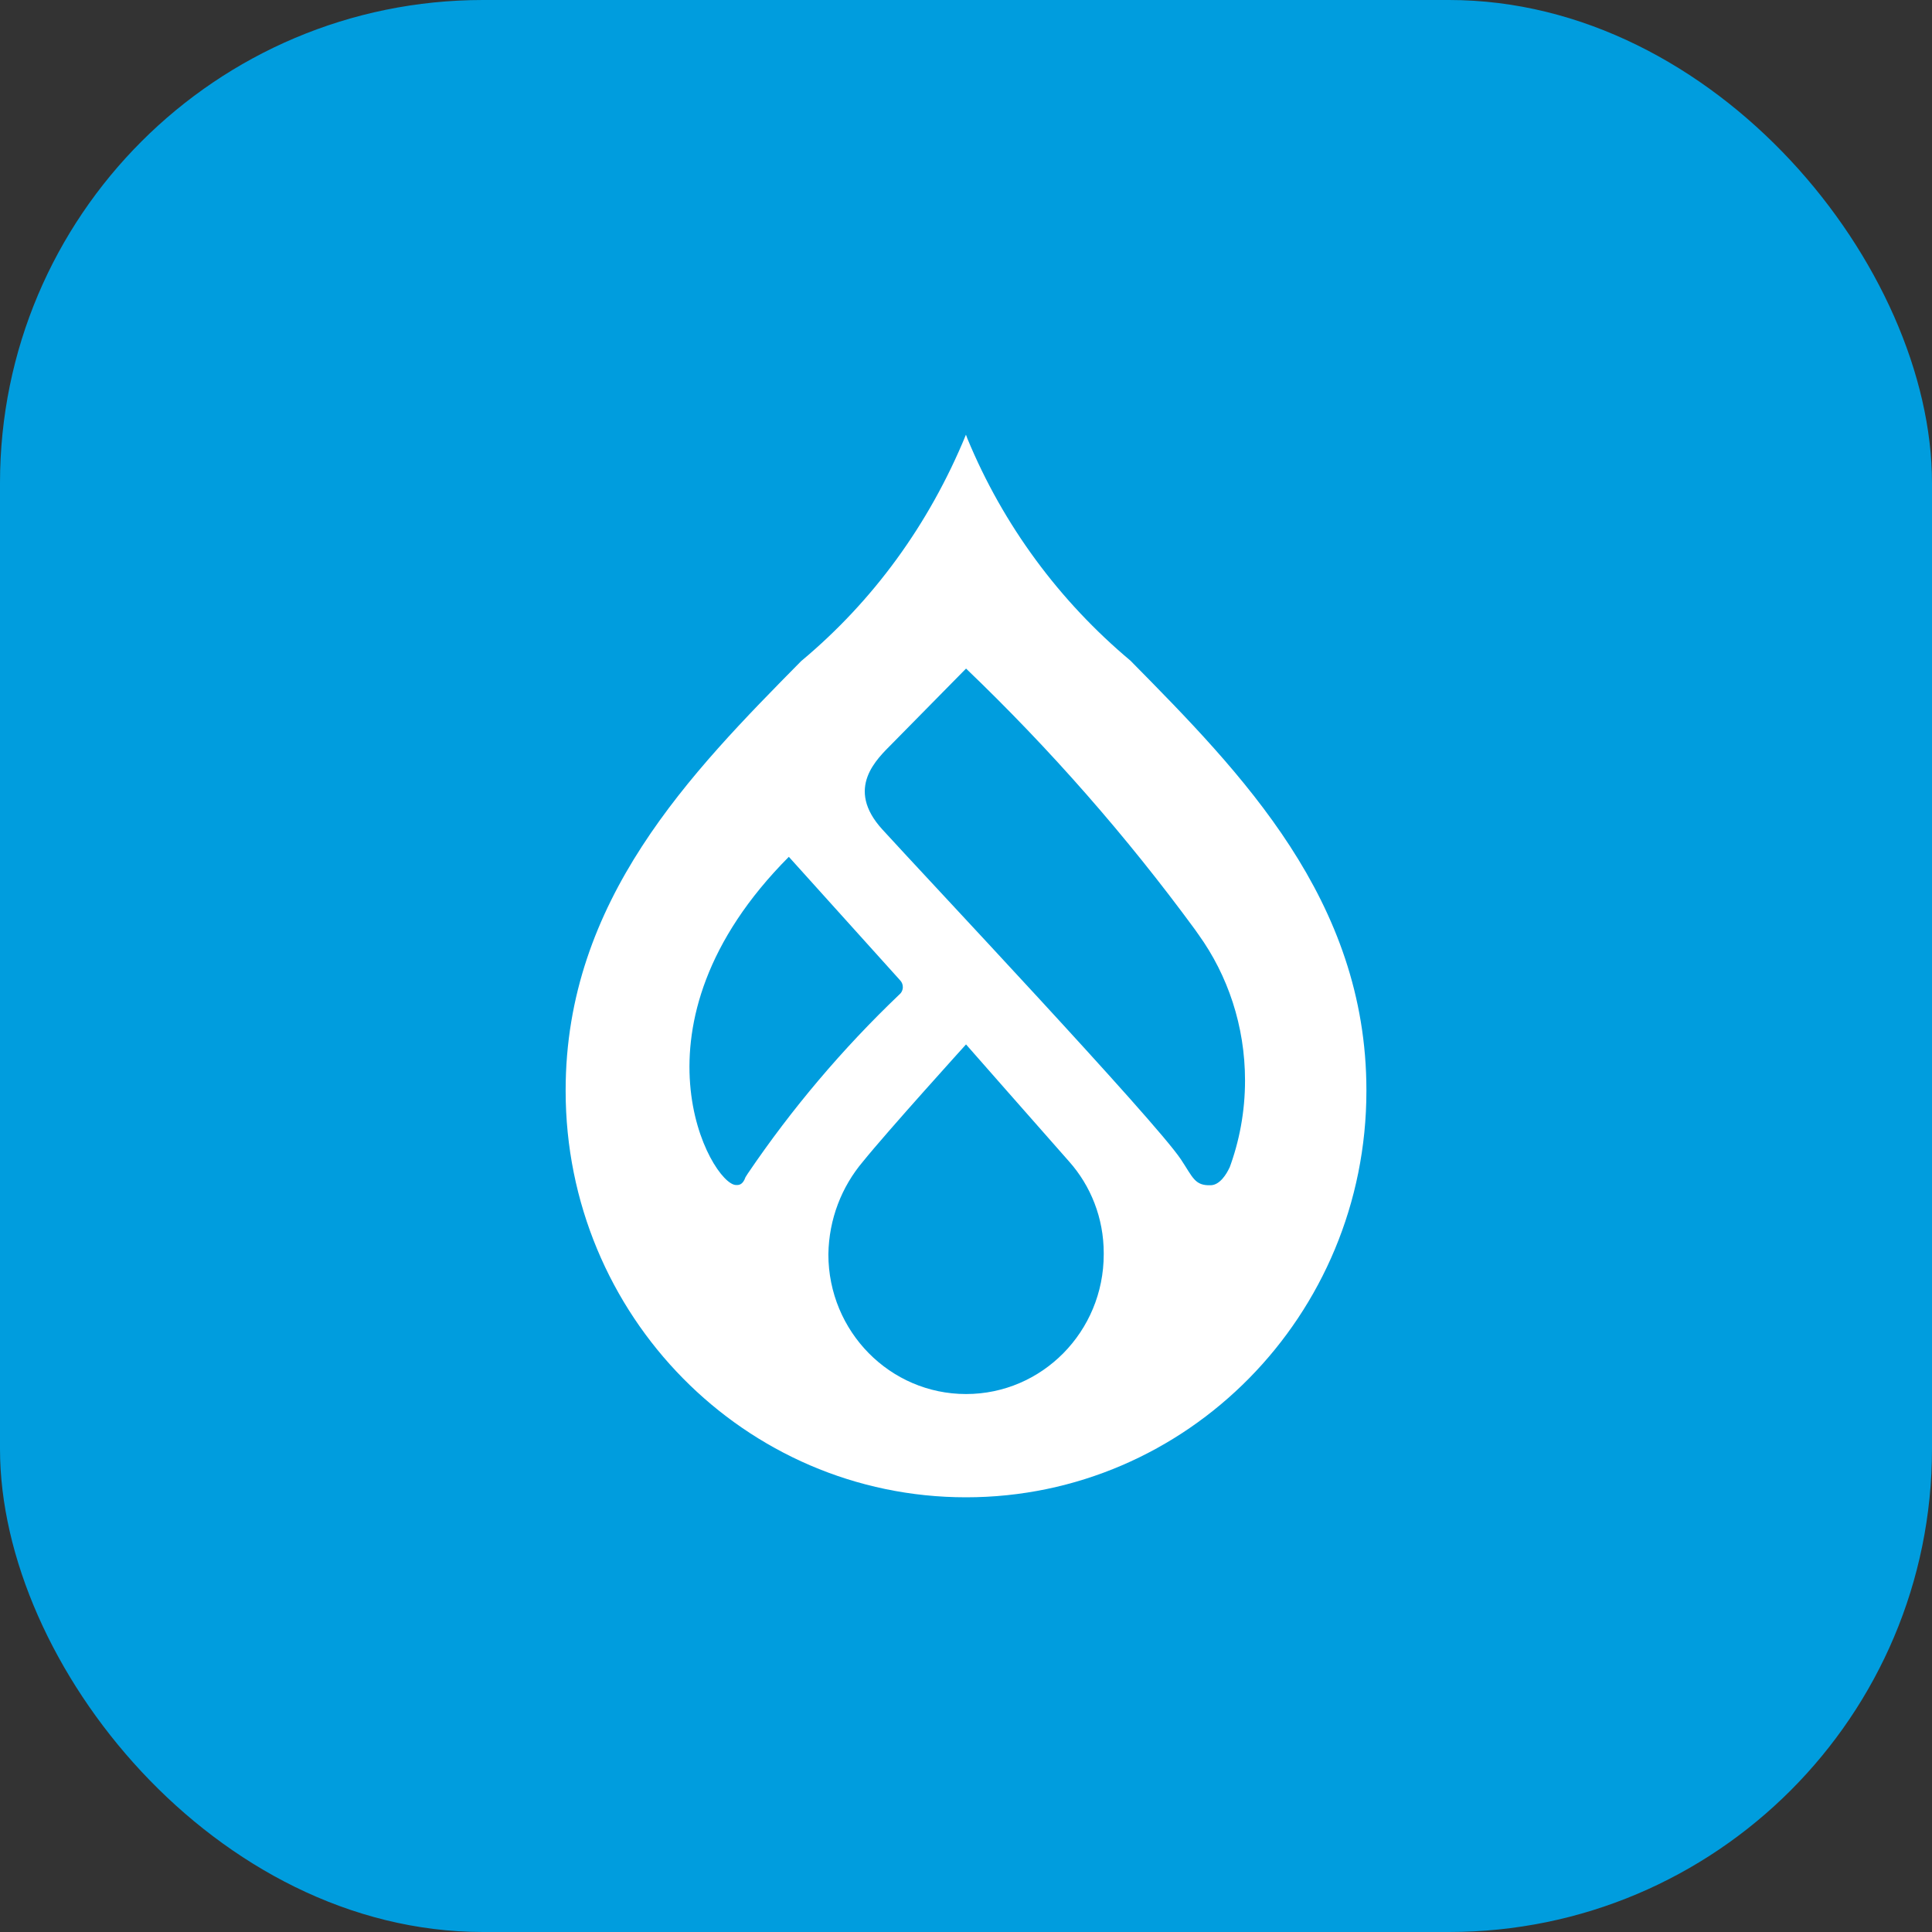
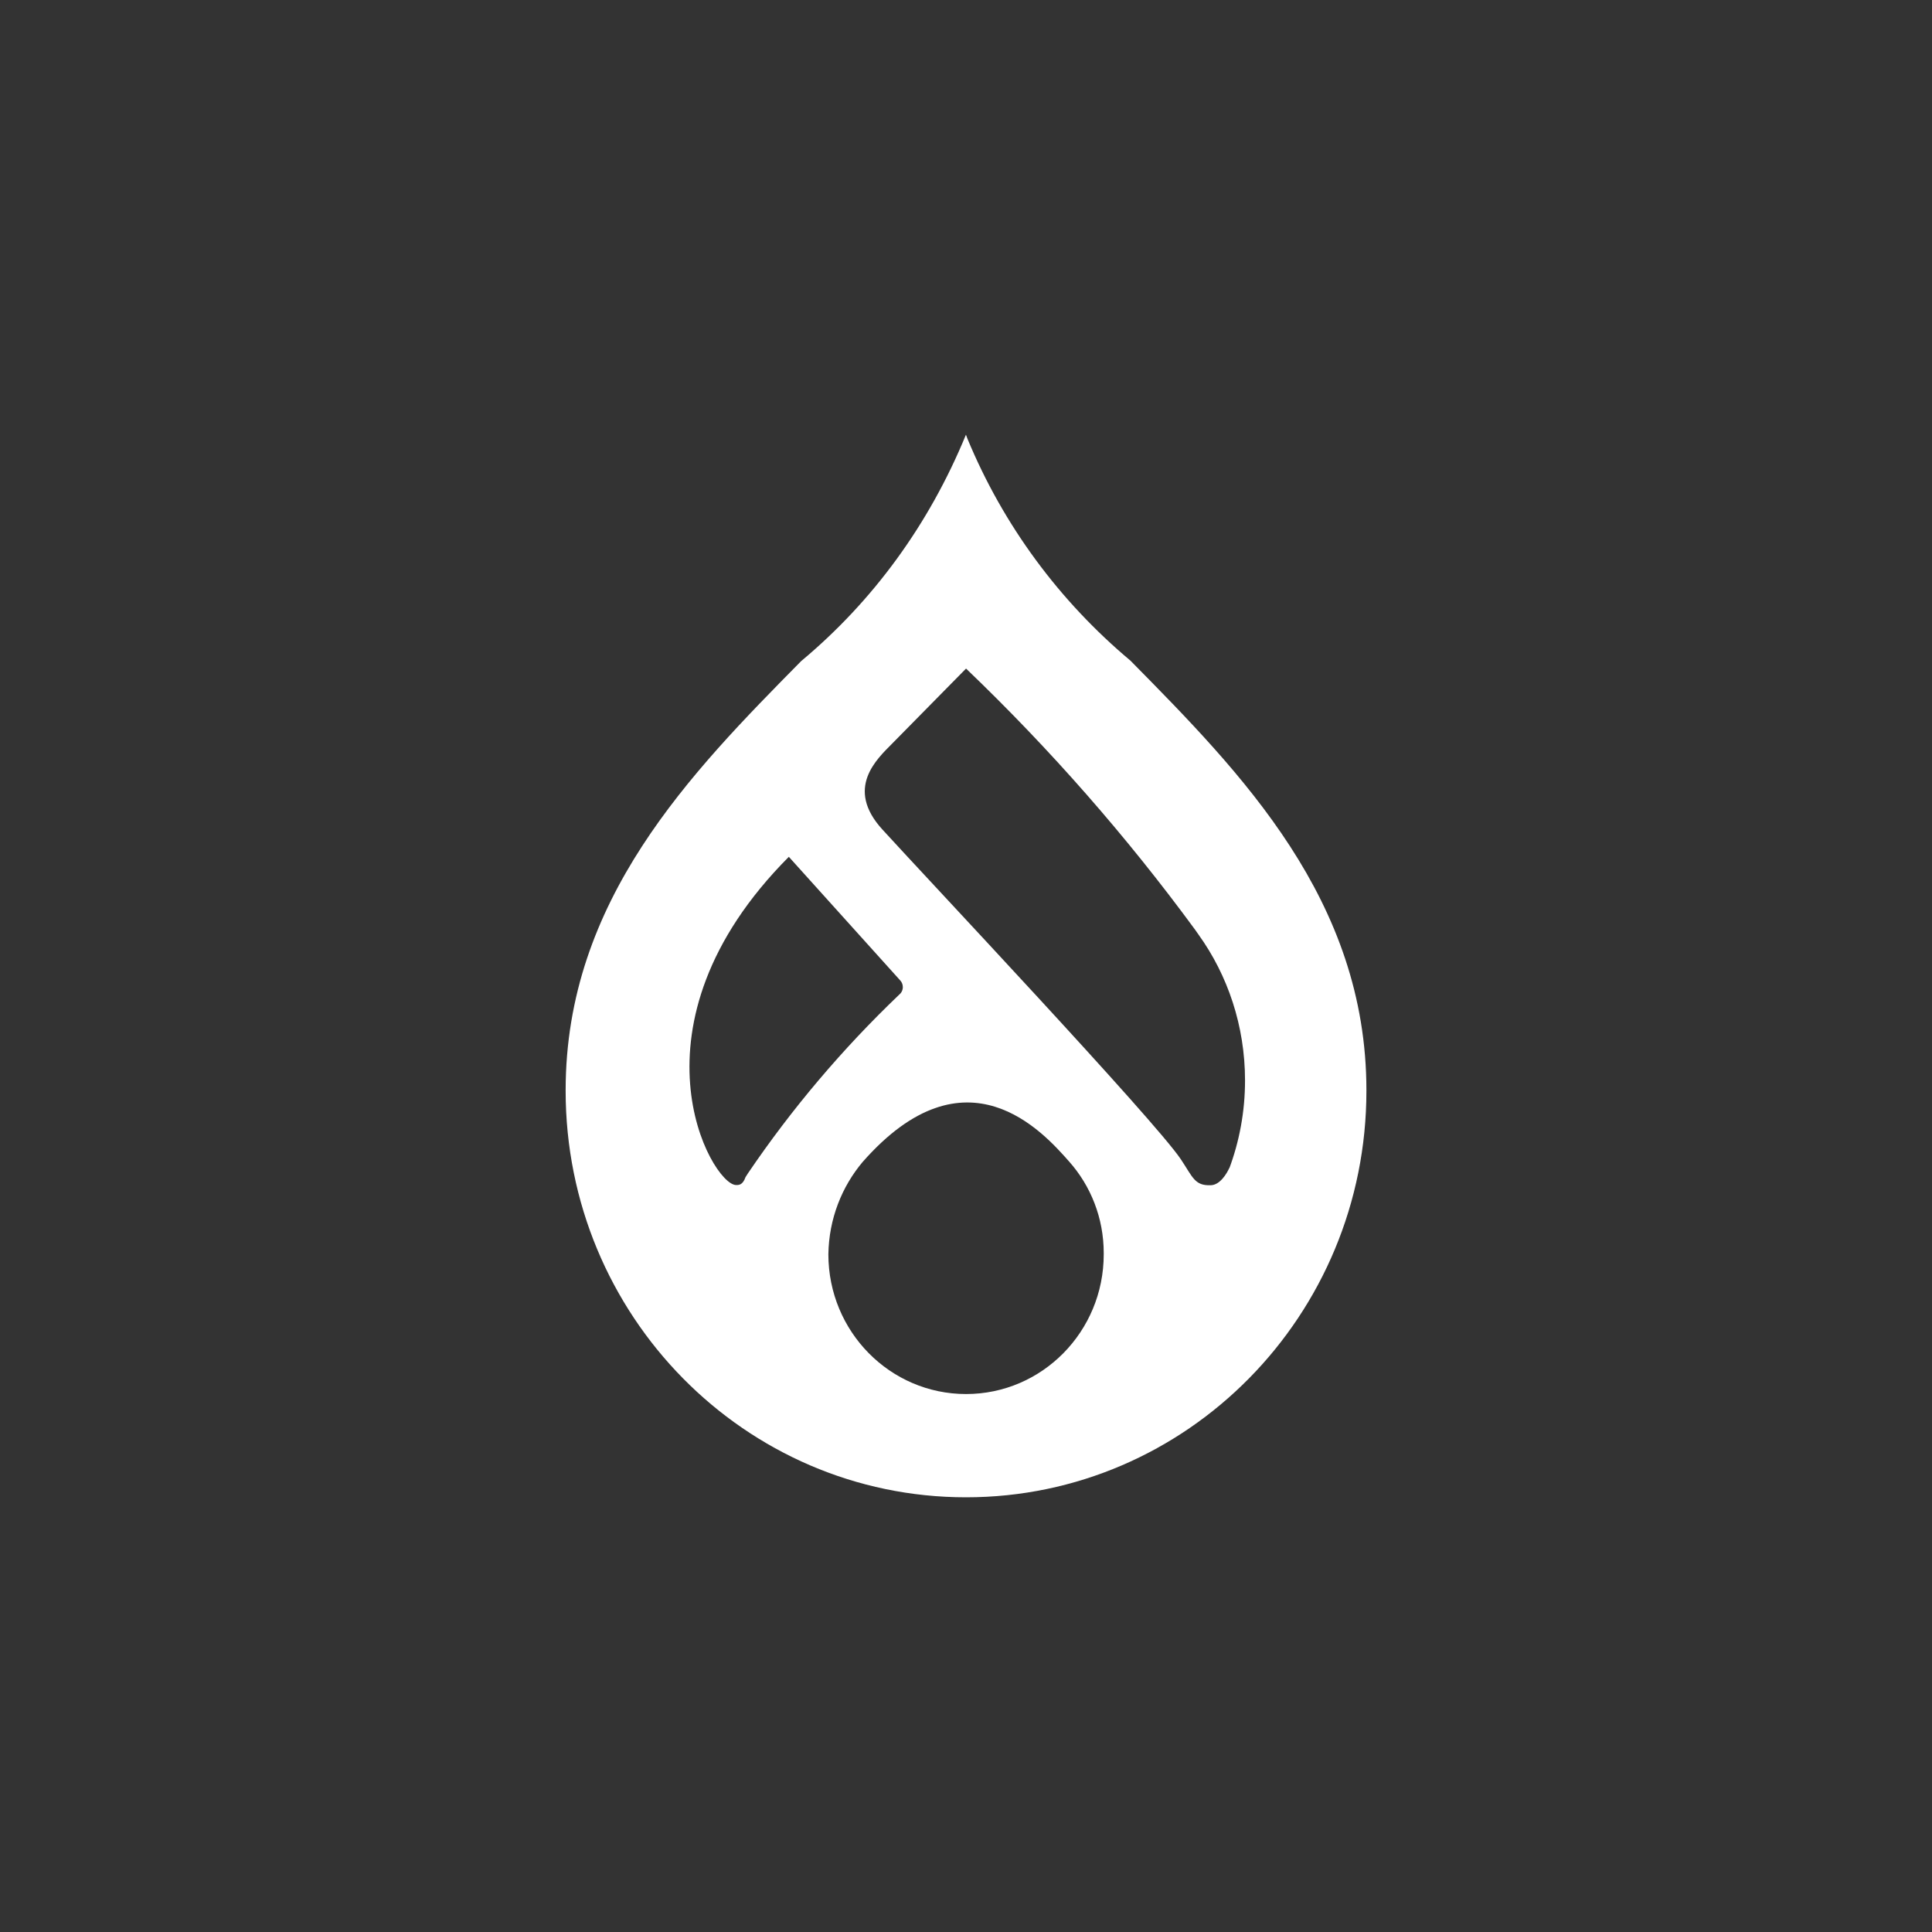
<svg xmlns="http://www.w3.org/2000/svg" width="80" height="80" viewBox="0 0 80 80" fill="none">
  <rect x="0" y="0" width="80" height="80" fill="#333333" stroke="none" />
-   <rect width="80" height="80" rx="20" fill="#009DDE" />
-   <path d="M50.916 48.336C50.794 48.611 50.514 49.066 50.138 49.078C49.468 49.103 49.396 48.753 48.9 48.009C47.809 46.374 38.314 36.3 36.538 34.348C34.974 32.634 36.318 31.426 36.94 30.793C37.72 29.997 40.002 27.684 40.002 27.684C43.487 31.022 46.646 34.626 49.481 38.49L49.635 38.709C50.834 40.38 51.554 42.474 51.554 44.74C51.554 46.031 51.32 47.267 50.893 48.407L50.916 48.336ZM40.002 57.724C36.853 57.724 34.301 55.134 34.301 51.937C34.323 50.471 34.857 49.135 35.729 48.103L35.722 48.112C36.75 46.836 40.001 43.247 40.001 43.247C40.001 43.247 43.203 46.89 44.274 48.101C45.161 49.1 45.703 50.429 45.703 51.887C45.703 51.904 45.703 51.922 45.703 51.94C45.703 55.137 43.151 57.724 40.002 57.724ZM30.471 49.069C29.454 49.034 25.704 42.471 32.664 35.479L37.267 40.587C37.339 40.659 37.384 40.761 37.384 40.872C37.384 40.997 37.328 41.109 37.238 41.182C34.884 43.43 32.788 45.906 30.968 48.589L30.87 48.743C30.752 49.084 30.574 49.073 30.47 49.068L30.471 49.069ZM46.826 27.37C43.867 24.894 41.541 21.749 40.056 18.157L39.998 18C38.457 21.749 36.134 24.894 33.218 27.338L33.179 27.37C28.605 32.006 23.422 37.266 23.422 45.148C23.422 45.156 23.422 45.163 23.422 45.17C23.422 54.465 30.844 62 40.001 62C49.157 62 56.58 54.465 56.58 45.17C56.58 45.163 56.58 45.154 56.58 45.147C56.58 37.261 51.397 32.007 46.823 27.37H46.826Z" fill="white" />
+   <path d="M50.916 48.336C50.794 48.611 50.514 49.066 50.138 49.078C49.468 49.103 49.396 48.753 48.9 48.009C47.809 46.374 38.314 36.3 36.538 34.348C34.974 32.634 36.318 31.426 36.94 30.793C37.72 29.997 40.002 27.684 40.002 27.684C43.487 31.022 46.646 34.626 49.481 38.49L49.635 38.709C50.834 40.38 51.554 42.474 51.554 44.74C51.554 46.031 51.32 47.267 50.893 48.407L50.916 48.336ZM40.002 57.724C36.853 57.724 34.301 55.134 34.301 51.937C34.323 50.471 34.857 49.135 35.729 48.103L35.722 48.112C40.001 43.247 43.203 46.89 44.274 48.101C45.161 49.1 45.703 50.429 45.703 51.887C45.703 51.904 45.703 51.922 45.703 51.94C45.703 55.137 43.151 57.724 40.002 57.724ZM30.471 49.069C29.454 49.034 25.704 42.471 32.664 35.479L37.267 40.587C37.339 40.659 37.384 40.761 37.384 40.872C37.384 40.997 37.328 41.109 37.238 41.182C34.884 43.43 32.788 45.906 30.968 48.589L30.87 48.743C30.752 49.084 30.574 49.073 30.47 49.068L30.471 49.069ZM46.826 27.37C43.867 24.894 41.541 21.749 40.056 18.157L39.998 18C38.457 21.749 36.134 24.894 33.218 27.338L33.179 27.37C28.605 32.006 23.422 37.266 23.422 45.148C23.422 45.156 23.422 45.163 23.422 45.17C23.422 54.465 30.844 62 40.001 62C49.157 62 56.58 54.465 56.58 45.17C56.58 45.163 56.58 45.154 56.58 45.147C56.58 37.261 51.397 32.007 46.823 27.37H46.826Z" fill="white" />
</svg>